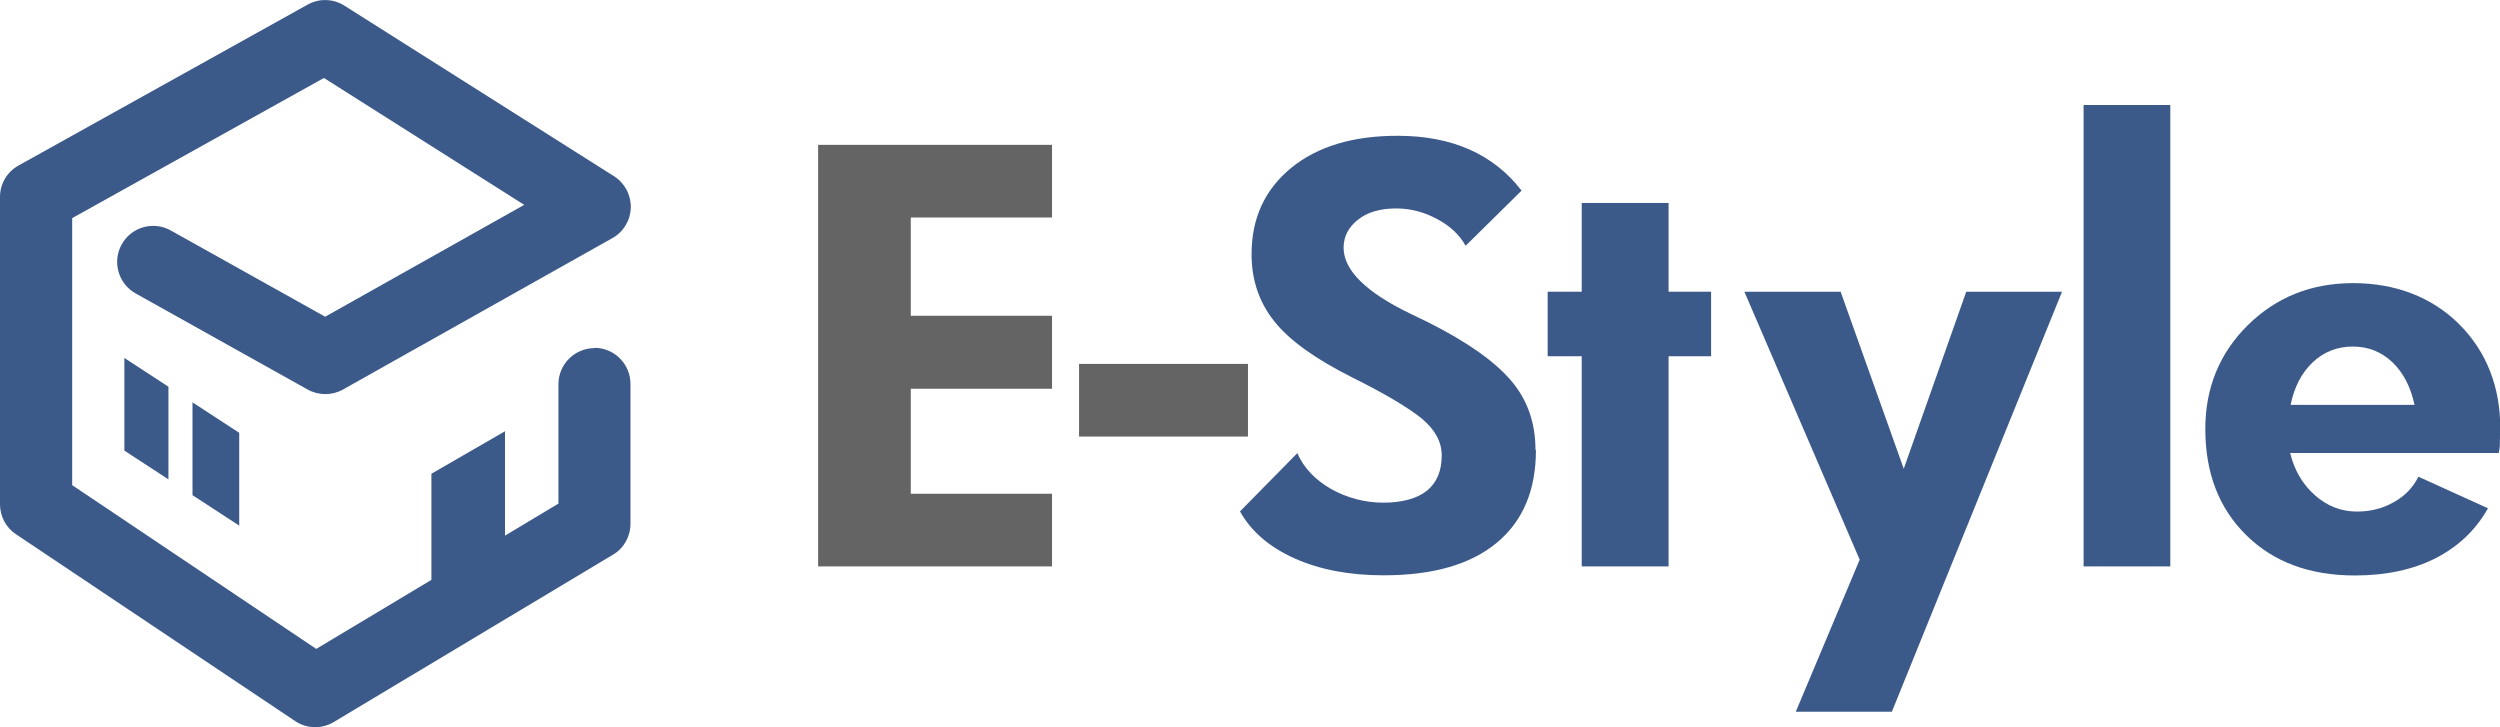
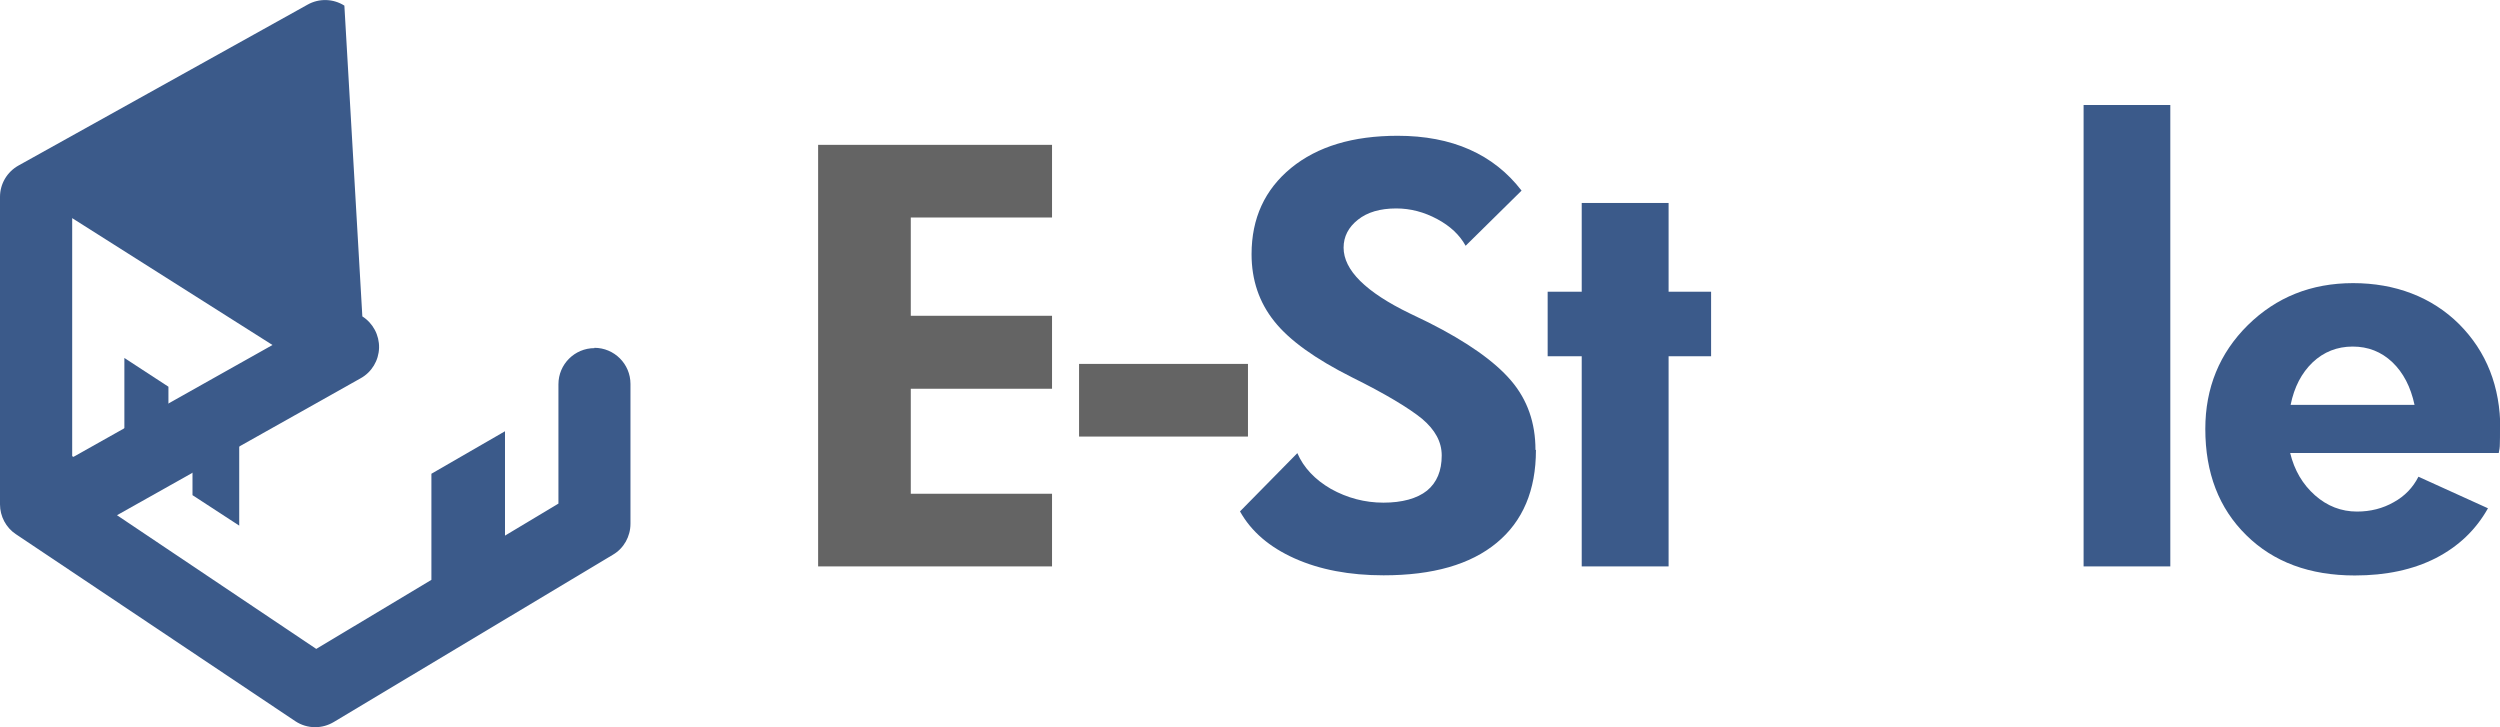
<svg xmlns="http://www.w3.org/2000/svg" viewBox="0 0 160 46.55">
  <defs>
    <style>.d{fill:#646464;}.e{fill:#3b5a8a;}</style>
  </defs>
  <g id="a" />
  <g id="b">
    <g id="c">
      <g>
        <g>
-           <path class="e" d="M38.05,22.28c-1.27,0-2.31,1.03-2.31,2.31v7.64l-3.42,2.05v-6.68l-4.71,2.72v6.79l-7.37,4.42L4.62,31.05V13.96L20.73,4.99l12.82,8.12-12.74,7.16-9.88-5.52c-1.11-.62-2.52-.23-3.14,.89-.62,1.11-.22,2.52,.89,3.14l11.01,6.15c.7,.39,1.56,.39,2.26,0l17.24-9.69c.71-.39,1.16-1.14,1.18-1.95,.02-.81-.39-1.58-1.07-2.01L22.04,.36c-.71-.45-1.62-.48-2.36-.06L1.19,10.59c-.74,.41-1.19,1.18-1.19,2.01v19.68c0,.76,.38,1.49,1.02,1.91l17.87,11.96c.39,.26,.83,.39,1.28,.39,.41,0,.82-.11,1.19-.33l17.87-10.71c.7-.41,1.12-1.17,1.12-1.98v-8.95c0-1.28-1.04-2.31-2.31-2.31Z" />
+           <path class="e" d="M38.05,22.28c-1.27,0-2.31,1.03-2.31,2.31v7.64l-3.42,2.05v-6.68l-4.71,2.72v6.79l-7.37,4.42L4.62,31.05V13.96l12.82,8.12-12.74,7.16-9.88-5.52c-1.11-.62-2.52-.23-3.14,.89-.62,1.11-.22,2.52,.89,3.14l11.01,6.15c.7,.39,1.56,.39,2.26,0l17.24-9.69c.71-.39,1.16-1.14,1.18-1.95,.02-.81-.39-1.58-1.07-2.01L22.04,.36c-.71-.45-1.62-.48-2.36-.06L1.19,10.59c-.74,.41-1.19,1.18-1.19,2.01v19.68c0,.76,.38,1.49,1.02,1.91l17.87,11.96c.39,.26,.83,.39,1.28,.39,.41,0,.82-.11,1.19-.33l17.87-10.71c.7-.41,1.12-1.17,1.12-1.98v-8.95c0-1.28-1.04-2.31-2.31-2.31Z" />
          <polygon class="e" points="7.96 28.84 10.78 30.68 10.78 24.75 7.96 22.91 7.96 28.84" />
          <polygon class="e" points="15.31 33.64 15.31 27.7 12.32 25.75 12.32 31.69 15.31 33.64" />
        </g>
        <polygon class="d" points="67.33 36.25 52.36 36.25 52.36 9.27 67.33 9.27 67.33 13.92 58.29 13.92 58.29 20.21 67.33 20.21 67.33 24.88 58.29 24.88 58.29 31.6 67.33 31.6 67.33 36.25" />
        <rect class="d" x="69.06" y="23.29" width="10.81" height="4.65" />
        <path class="e" d="M98.3,28.8c0,2.58-.84,4.56-2.51,5.94-1.68,1.39-4.09,2.08-7.24,2.08-2.18,0-4.08-.36-5.69-1.08-1.61-.72-2.78-1.72-3.5-3.01l3.67-3.73c.4,.93,1.13,1.7,2.15,2.29,1.04,.58,2.17,.88,3.36,.88s2.15-.26,2.79-.77c.63-.52,.94-1.27,.94-2.25,0-.87-.42-1.64-1.26-2.35-.85-.69-2.34-1.59-4.48-2.65-2.35-1.18-4.01-2.37-4.97-3.58-.97-1.21-1.46-2.64-1.46-4.3,0-2.31,.85-4.14,2.53-5.52,1.69-1.38,3.96-2.06,6.82-2.06,1.73,0,3.27,.29,4.6,.88,1.33,.59,2.44,1.47,3.33,2.63l-3.58,3.53c-.38-.69-.98-1.26-1.82-1.71-.84-.45-1.71-.68-2.62-.68-1.03,0-1.85,.24-2.45,.72-.61,.48-.92,1.08-.92,1.79,0,1.43,1.41,2.84,4.24,4.21,.51,.25,.92,.44,1.2,.58,2.48,1.25,4.23,2.49,5.28,3.72,1.05,1.23,1.56,2.71,1.56,4.43" />
        <polygon class="e" points="109.51 22.8 106.79 22.8 106.79 36.25 101.23 36.25 101.23 22.8 99.05 22.8 99.05 18.67 101.23 18.67 101.23 12.99 106.79 12.99 106.79 18.67 109.51 18.67 109.51 22.8" />
-         <polygon class="e" points="131.97 18.67 121.08 45.55 114.93 45.55 119.02 35.82 111.64 18.67 117.8 18.67 121.84 30 125.84 18.67 131.97 18.67" />
        <rect class="e" x="133.35" y="6.72" width="5.55" height="29.53" />
        <path class="e" d="M160,27.45c0,.43,0,.75-.01,.96,0,.21-.03,.4-.07,.58h-13.35c.27,1.11,.8,2.01,1.59,2.71,.78,.69,1.68,1.04,2.69,1.04,.86,0,1.65-.2,2.35-.6,.71-.39,1.23-.94,1.58-1.63l4.45,2.02c-.78,1.39-1.89,2.44-3.34,3.19-1.46,.74-3.18,1.11-5.18,1.11-2.89,0-5.21-.86-6.95-2.58-1.75-1.72-2.62-3.98-2.62-6.8,0-2.63,.91-4.85,2.72-6.64,1.82-1.79,4.06-2.69,6.74-2.69s5.03,.88,6.79,2.63c1.75,1.76,2.63,4,2.63,6.7m-5.49-1.54c-.25-1.16-.72-2.06-1.42-2.73-.71-.67-1.55-1-2.54-1s-1.85,.34-2.56,1.01c-.71,.68-1.18,1.58-1.41,2.72h7.93Z" />
      </g>
    </g>
  </g>
</svg>